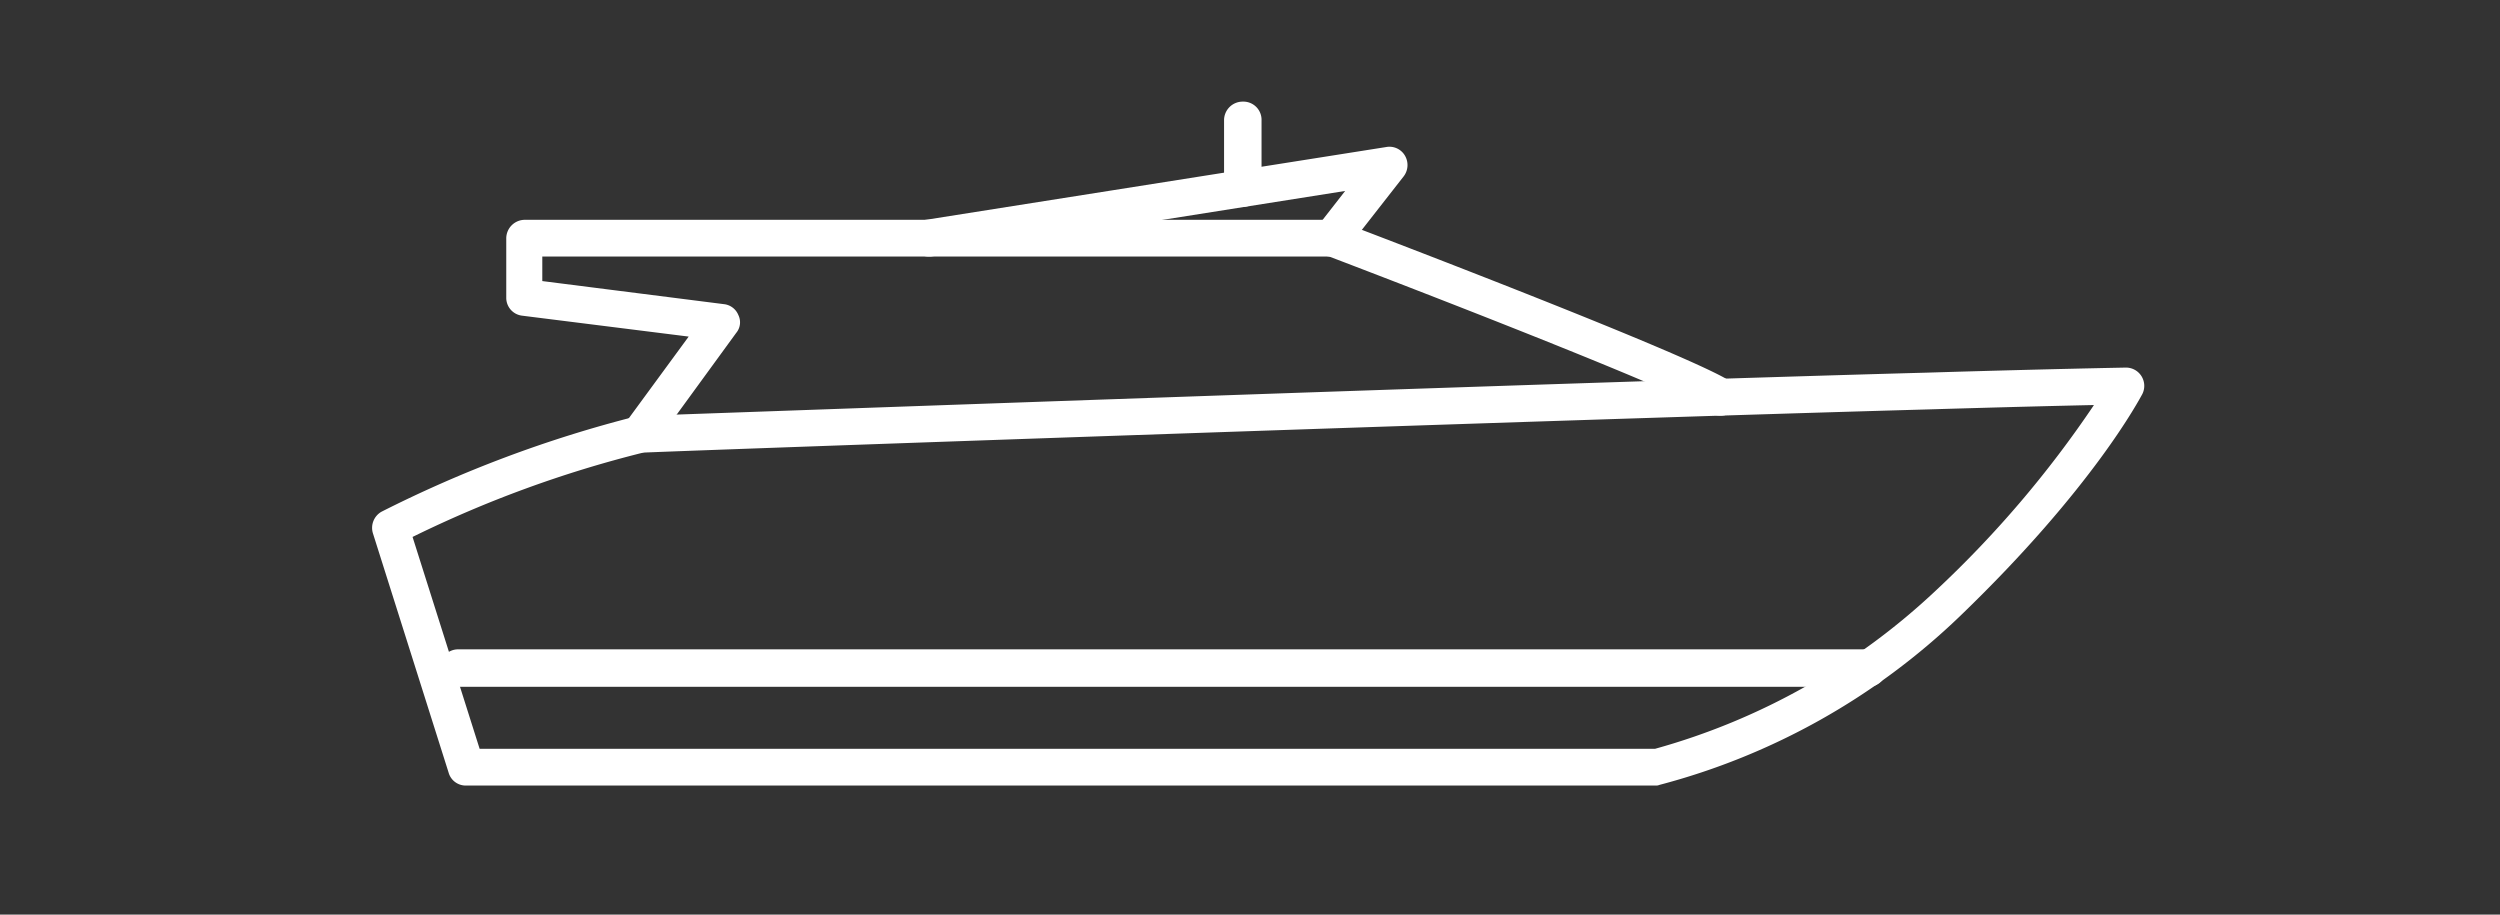
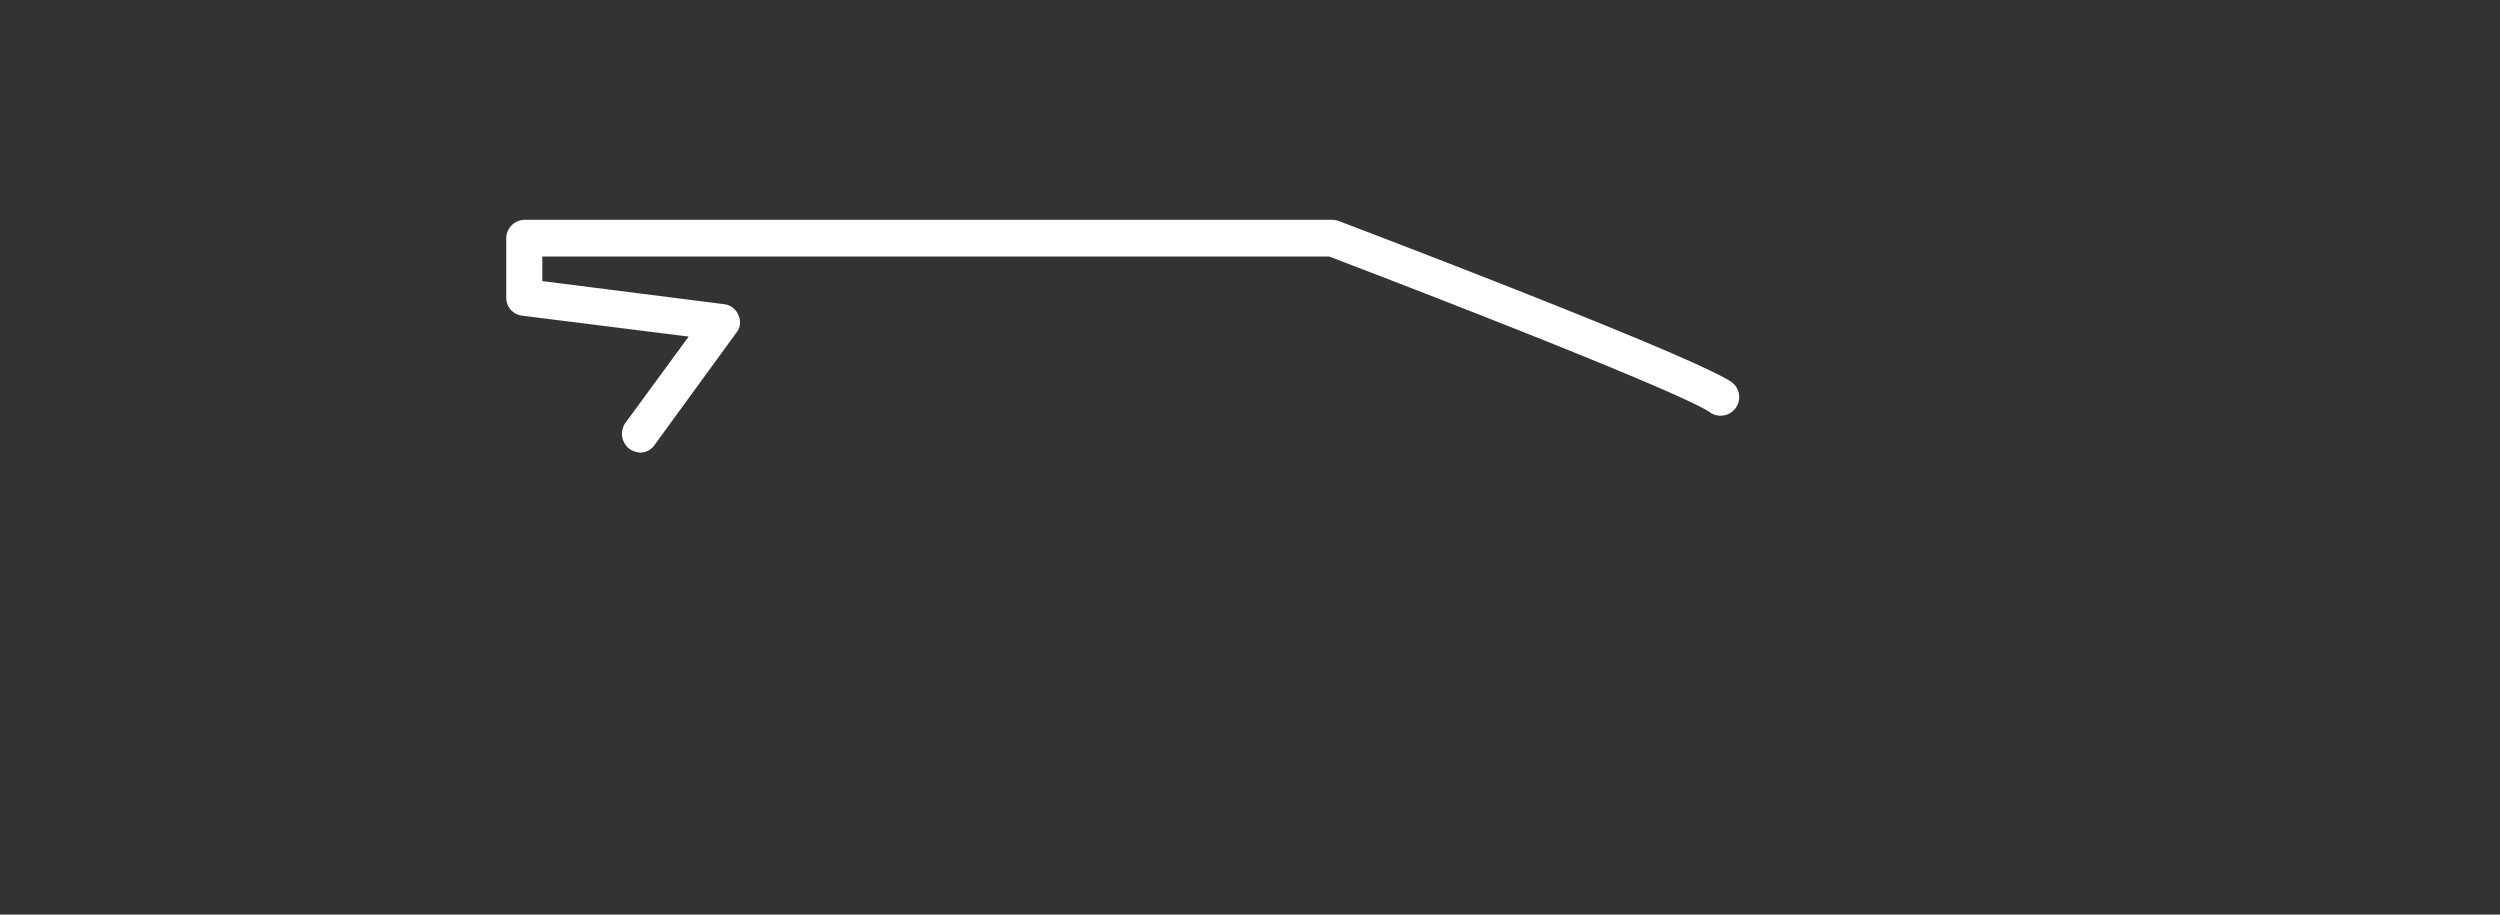
<svg xmlns="http://www.w3.org/2000/svg" viewBox="0 0 123 45">
  <rect x="0" y="0" width="123" height="45" fill="#333333" stroke="none" />
  <g fill="#fff">
-     <path d="m63.169 57.465h-58.576a.873.873 0 0 1 -.851-.638l-3.723-11.772a.912.912 0 0 1 .425-1.064 60.771 60.771 0 0 1 12.481-4.68c.071 0 .106-.035.177-.035.461 0 45.031-1.631 63.4-2.127 5.886-.177 9.751-.248 9.751-.248a.9.9 0 0 1 .816 1.312c-.106.177-2.376 4.574-8.971 10.921a33.666 33.666 0 0 1 -14.786 8.3.367.367 0 0 1 -.143.031zm-57.9-1.808h57.831a33 33 0 0 0 13.828-7.8 52.757 52.757 0 0 0 7.765-9.113c-1.667.035-4.5.106-8.084.213-17.977.5-60.987 2.021-63.292 2.127a56.867 56.867 0 0 0 -11.348 4.149z" transform="translate(18.329 -18.816)" />
    <path d="m25.2 27.853a1.055 1.055 0 0 1 -.532-.177.94.94 0 0 1 -.213-1.276l3.12-4.255-8.195-1.029a.883.883 0 0 1 -.78-.886v-2.908a.915.915 0 0 1 .922-.922h39.748a1.035 1.035 0 0 1 .319.071c1.773.674 17.41 6.631 19.289 7.907a.915.915 0 0 1 -1.064 1.489c-1.276-.886-11.843-5.035-18.722-7.659h-38.719v1.206l8.935 1.135a.864.864 0 0 1 .709.532.813.813 0 0 1 -.106.886l-4.007 5.5a.862.862 0 0 1 -.704.386z" transform="translate(6.308 -5.585)" />
-     <path d="m75.569 11.661a.909.909 0 0 1 -.886-.78.891.891 0 0 1 .745-1.028l22.656-3.581a.882.882 0 0 1 .922.425.914.914 0 0 1 -.071 1.028l-2.8 3.581a.911.911 0 0 1 -1.454-1.1l1.383-1.773-20.389 3.228z" transform="translate(-29.882 .962)" />
-     <path d="m119.122 5.177a.915.915 0 0 1 -.922-.922v-3.333a.915.915 0 0 1 .922-.922.894.894 0 0 1 .922.922v3.368a.932.932 0 0 1 -.922.887z" transform="translate(-57.976 5)" />
-     <path d="m79.677 77.844h-69.355a.915.915 0 0 1 -.922-.922.894.894 0 0 1 .922-.922h69.32a.915.915 0 0 1 .922.922.886.886 0 0 1 -.887.922z" transform="translate(12.246 -44.052)" />
  </g>
-   <path d="m0 0h123v45h-123z" fill="none" />
</svg>